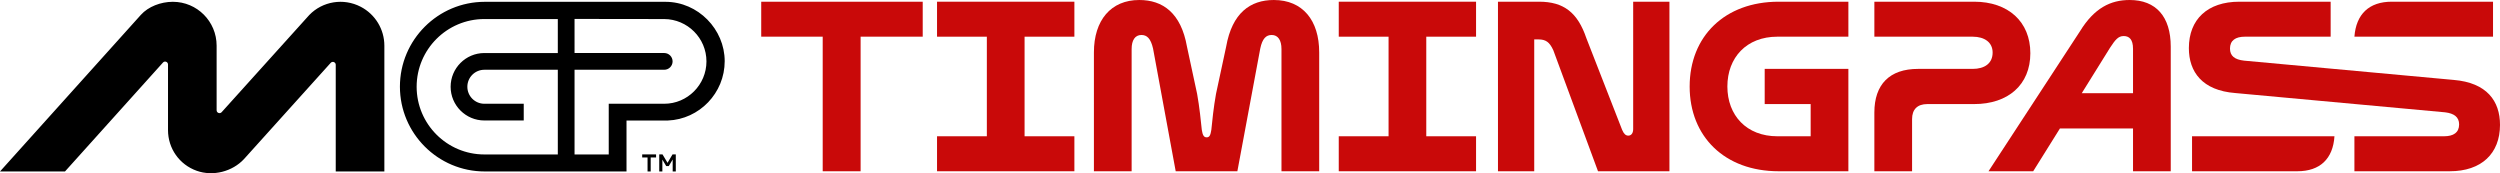
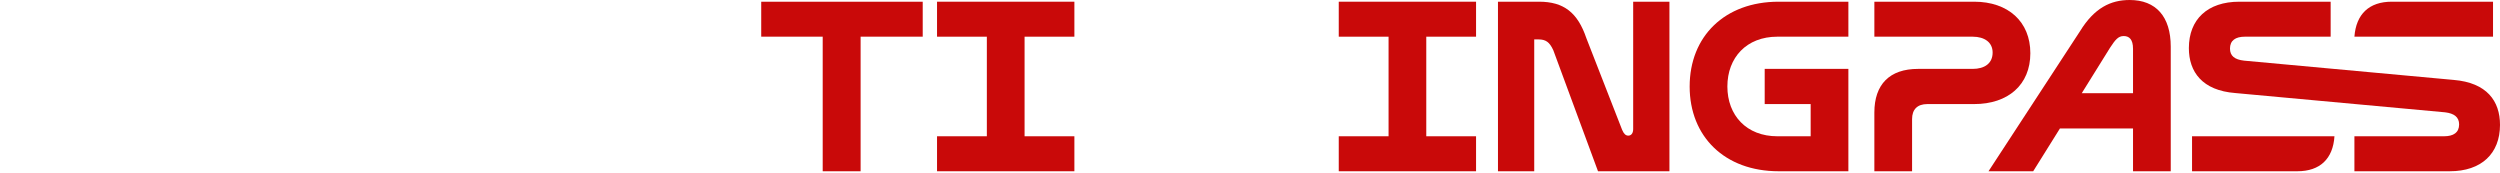
<svg xmlns="http://www.w3.org/2000/svg" id="Layer_1" data-name="Layer 1" viewBox="0 0 2713.59 188">
  <defs>
    <style>
      .cls-1 {
        fill: #c90909;
      }
    </style>
  </defs>
  <g>
    <path class="cls-1" d="M1001.55,39.82h-67.41v146.06h-41.15V39.82h-66.73V1.85h175.29v37.97Z" />
    <path class="cls-1" d="M1017.09,147.91h54.07V39.82h-54.07V1.85h149.08v37.97h-54.07v108.1h54.07v37.97h-149.08v-37.97h0Z" />
-     <path class="cls-1" d="M1236.59,0c25.53,0,45.33,14.03,51.79,50.63l11.02,51.31c2.54,13.99,4.13,29.88,5.08,39.09.9,5.51,2.07,8.05,5.29,8.05s4.13-2.54,5.04-8.05c.9-9.21,2.54-25.1,5.08-39.09l11.02-51.31c6.46-36.59,26.22-50.63,51.74-50.63,31.3,0,49.25,22.08,49.25,56.82v129.06h-40.94V53.17c0-9.43-3.7-15.2-10.59-15.2-5.98,0-10.12,3.66-12.44,14.72l-24.84,133.19h-66.94l-24.58-133.19c-2.54-11.06-6.67-14.72-12.66-14.72-6.93,0-10.59,5.77-10.59,15.2v132.72h-40.94V56.82c0-34.74,18.38-56.82,49.2-56.82h0Z" />
    <path class="cls-1" d="M1453.13,147.91h54.07V39.82h-54.07V1.85h149.03v37.97h-54.03v108.1h54.03v37.97h-149.03v-37.97Z" />
    <path class="cls-1" d="M1625.97,1.85h44.64c26.69,0,41.84,11.75,51.27,39.56l38.87,99.61c1.85,4.35,3.92,6.2,6.67,6.2s5.29-2.07,5.29-7.1V1.85h39.35v184.03h-77.53l-48.52-131.34c-4.13-9-8.31-11.75-16.1-11.75h-4.61v143.09h-39.35V1.85Z" />
    <path class="cls-1" d="M1834.02,93.89c0-54.33,37.97-92.04,96.6-92.04h75.68v37.97h-77.06c-33.58,0-54.28,22.77-54.28,54.07s20.71,54.03,54.28,54.03h36.12v-34.96h-49.89v-38.18h90.83v111.11h-75.68c-58.63,0-96.6-37.71-96.6-91.99h0Z" />
    <path class="cls-1" d="M2081.9,74.78h59.32c12.91,0,21.65-5.98,21.65-17.74,0-11.02-8.74-17.22-21.65-17.22h-106.72V1.85h108.35c36.81,0,60.96,21.61,60.96,55.92s-24.15,55.19-60.96,55.19h-50.84c-10.81,0-16.57,5.77-16.57,16.32v56.61h-40.94v-63.71c0-30.61,16.57-47.4,47.4-47.4h0Z" />
    <path class="cls-1" d="M2311.6,0c28.5,0,44.6,17.95,44.6,50.63v135.26h-40.94v-46.45h-79.34l-29.01,46.45h-48.52l99.36-152.05C2273.16,8.74,2290.9,0,2311.6,0h0ZM2315.26,101.21v-48.3c0-10.12-4.13-13.78-10.12-13.78s-9.21,4.13-14.94,12.87l-30.61,49.2h55.66Z" />
    <path class="cls-1" d="M2555.56,147.91h97.29c10.37,0,16.36-4.13,16.36-12.87,0-8.05-5.55-11.97-15.2-13.13l-227.73-20.92c-35.9-2.76-50.41-22.99-50.41-48.77,0-31.25,20.28-50.37,54.76-50.37h99.14v37.97h-93.16c-10.12,0-16.1,4.13-16.1,12.87,0,8.05,5.08,11.97,15.2,13.13l227.51,20.92c36.12,2.97,50.37,22.99,50.37,48.77,0,31.25-20.23,50.37-54.54,50.37h-103.49v-37.97h0ZM2379.32,147.91h154.59c-1.59,24.62-15.84,37.97-40.25,37.97h-114.34v-37.97ZM2596.03,1.85h109.99v37.97h-150.45c1.85-24.62,16.1-37.97,40.47-37.97Z" />
  </g>
-   <path d="M722.33,1.97h-196.17c-50.77,0-92.07,41.3-92.07,92.07s41.3,92.07,92.07,92.07h153.88v-55.3h44.9c34.24-1.38,61.67-29.85,61.67-64.42S757.77,1.97,722.33,1.97ZM605.47,57.57h-79.74c-20.18,0-36.6,16.42-36.6,36.6s16.42,36.6,36.6,36.6h42.75v-18.15h-42.75c-10.17,0-18.45-8.27-18.45-18.45s8.27-18.45,18.45-18.45h79.74v91.93h-79.74c-40.52,0-73.49-32.97-73.49-73.49s32.97-73.49,73.48-73.49h79.75v36.89ZM720.97,112.61h-60.23v55.04h-37.11v-91.93h97.34c5.01,0,9.08-4.06,9.08-9.08s-4.06-9.08-9.08-9.08h-97.34V20.55l97.34.13c25.28.13,45.84,20.69,45.84,45.97s-20.56,45.97-45.84,45.97ZM702.87,170.89h-5.81v-3.28h15.06v3.28h-5.84v15.22h-3.41v-15.22ZM715.56,167.61h3.57l5.44,9.12,5.39-9.12h3.57v18.5h-3.38v-13.03l-4.23,7.21h-2.77l-4.2-7.06v12.87h-3.38v-18.5ZM417.2,49.57v136.55h-52.78v-115.81c0-2.82-3.43-4.2-5.38-2.18l-94.14,104.47c-12.67,13.67-33.59,19.09-51.32,12.8-18.89-6.7-31.22-24.28-31.22-44.16v-71.26c0-2.82-3.43-4.2-5.38-2.18l-106.44,118.32H0L152.91,16.12c8.03-8.9,21.51-14.16,34.71-14.16,26.28,0,47.51,21.31,47.51,47.6v70.11c0,2.82,3.44,4.2,5.39,2.17l95.19-105.56c14.41-14.9,37.11-18.67,55.84-8.93,15.87,8.25,25.65,24.58,25.65,42.22Z" />
</svg>